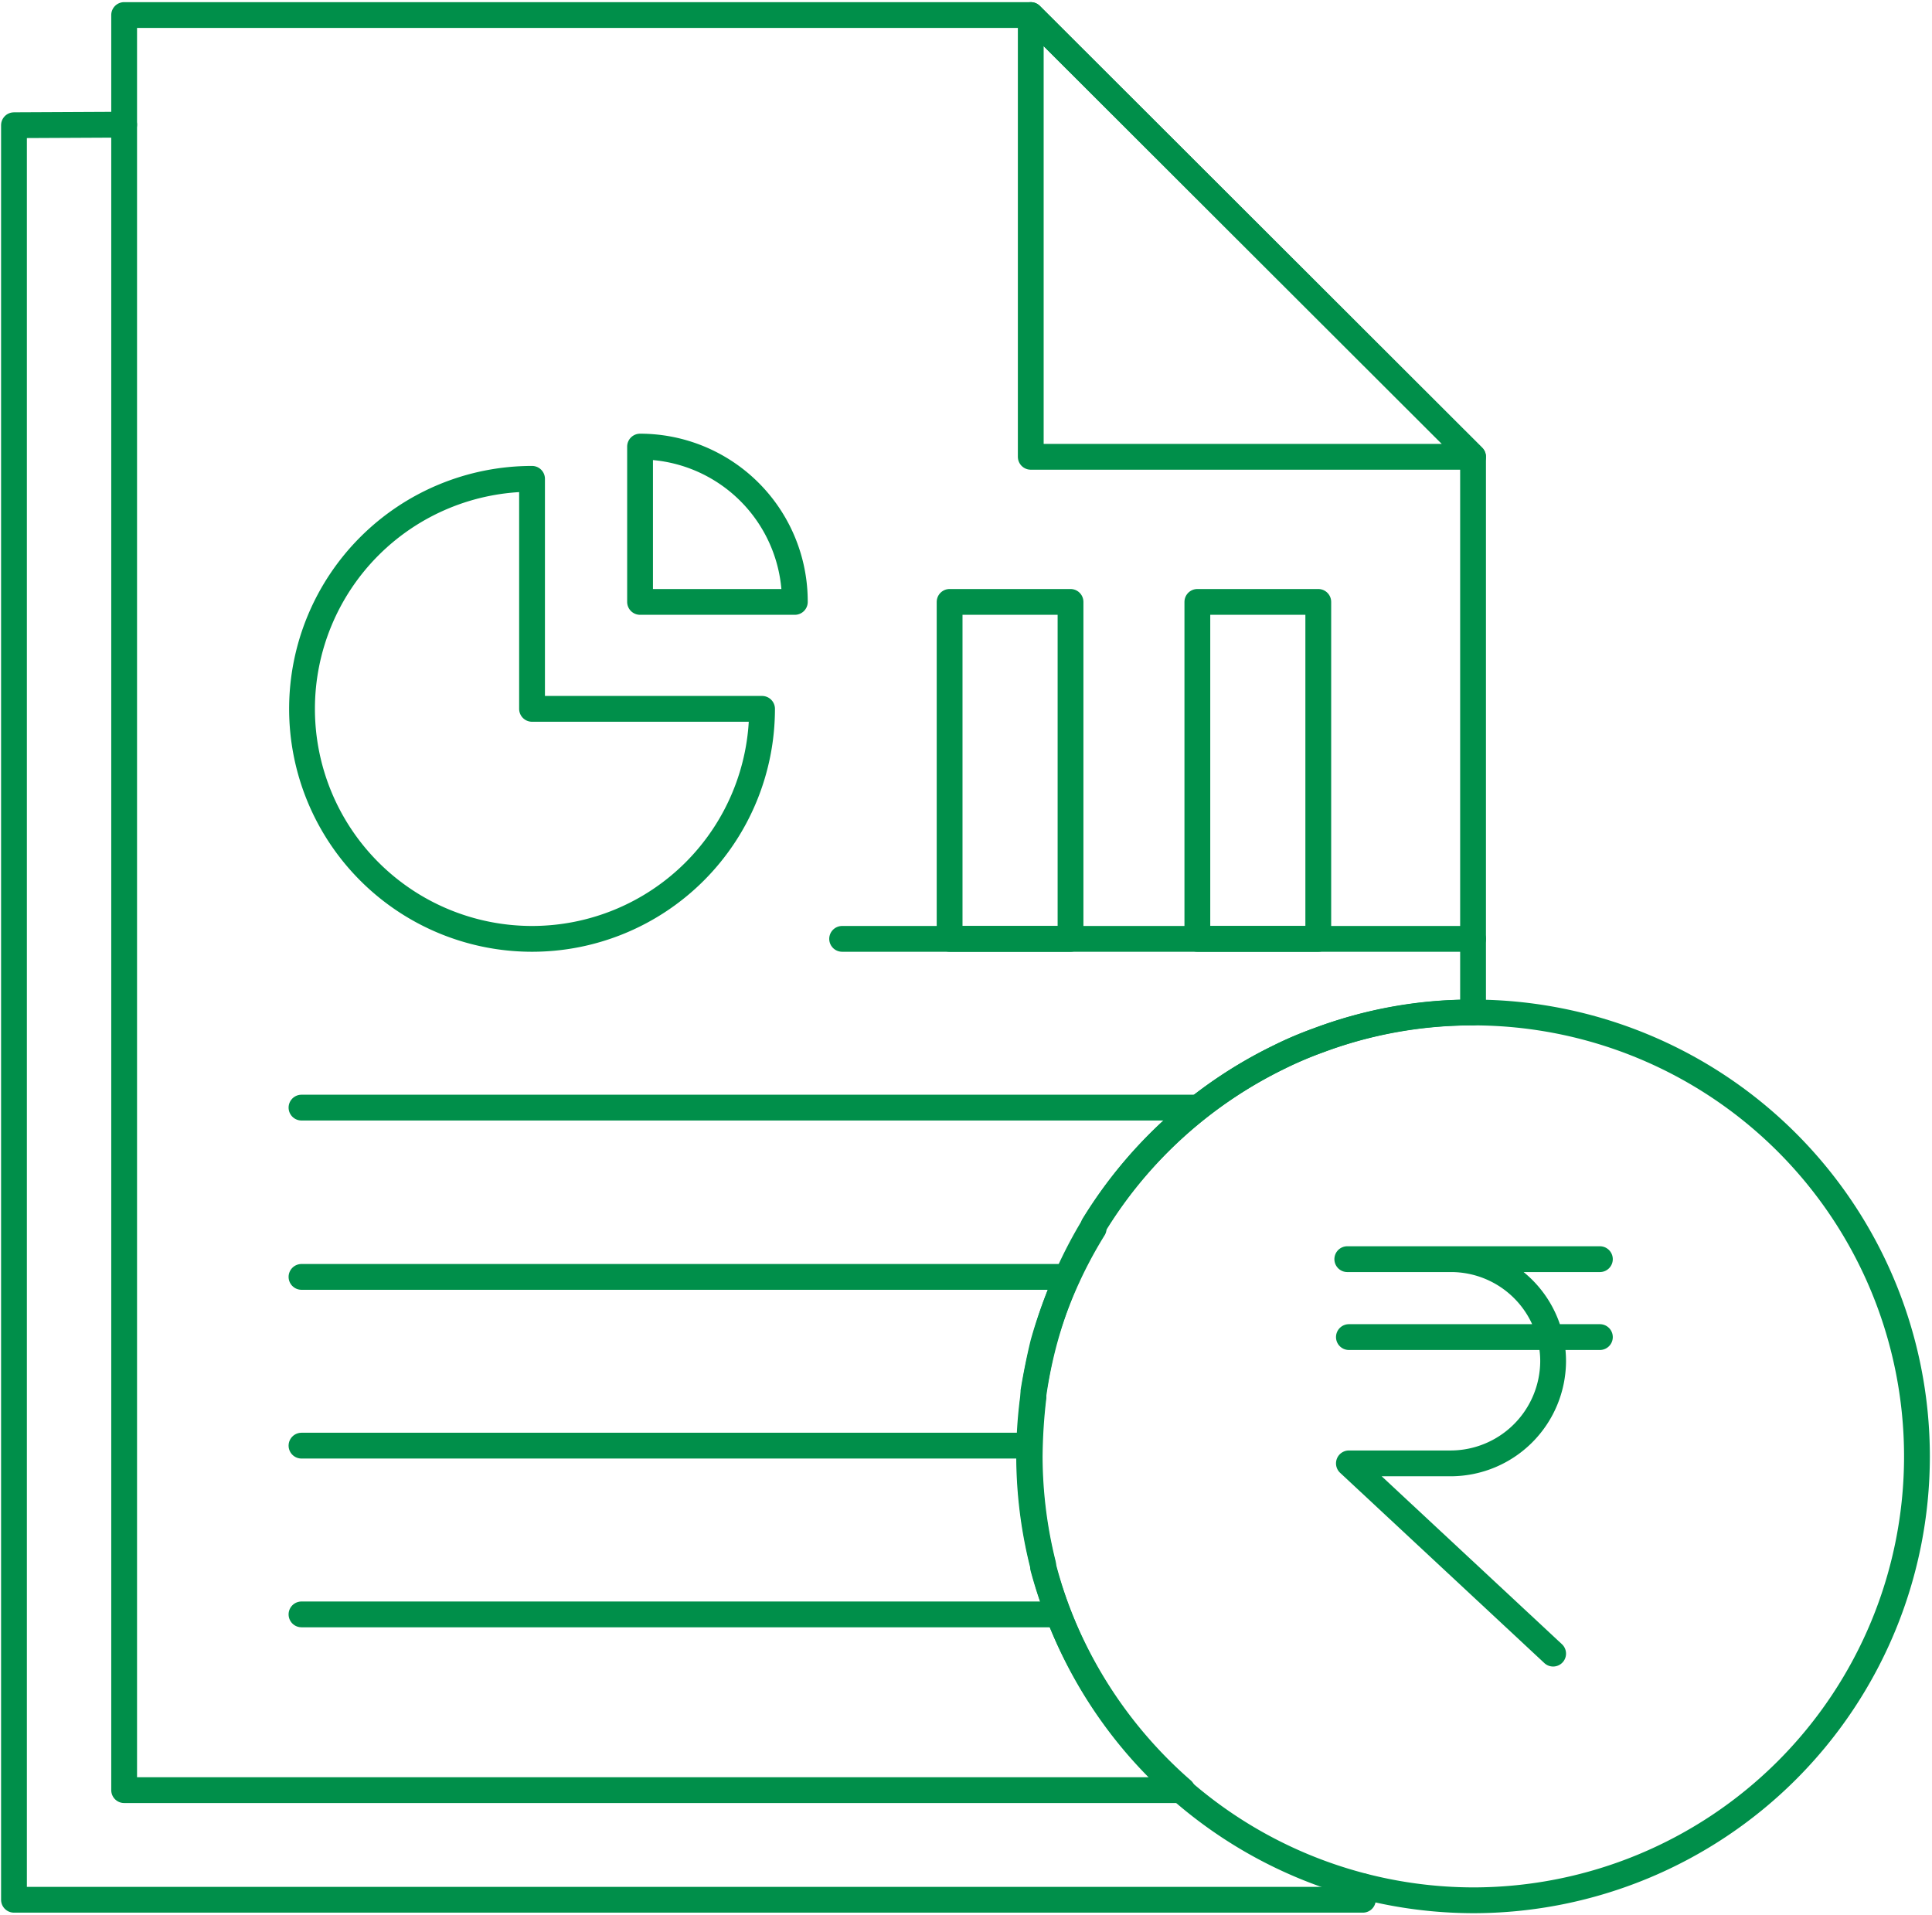
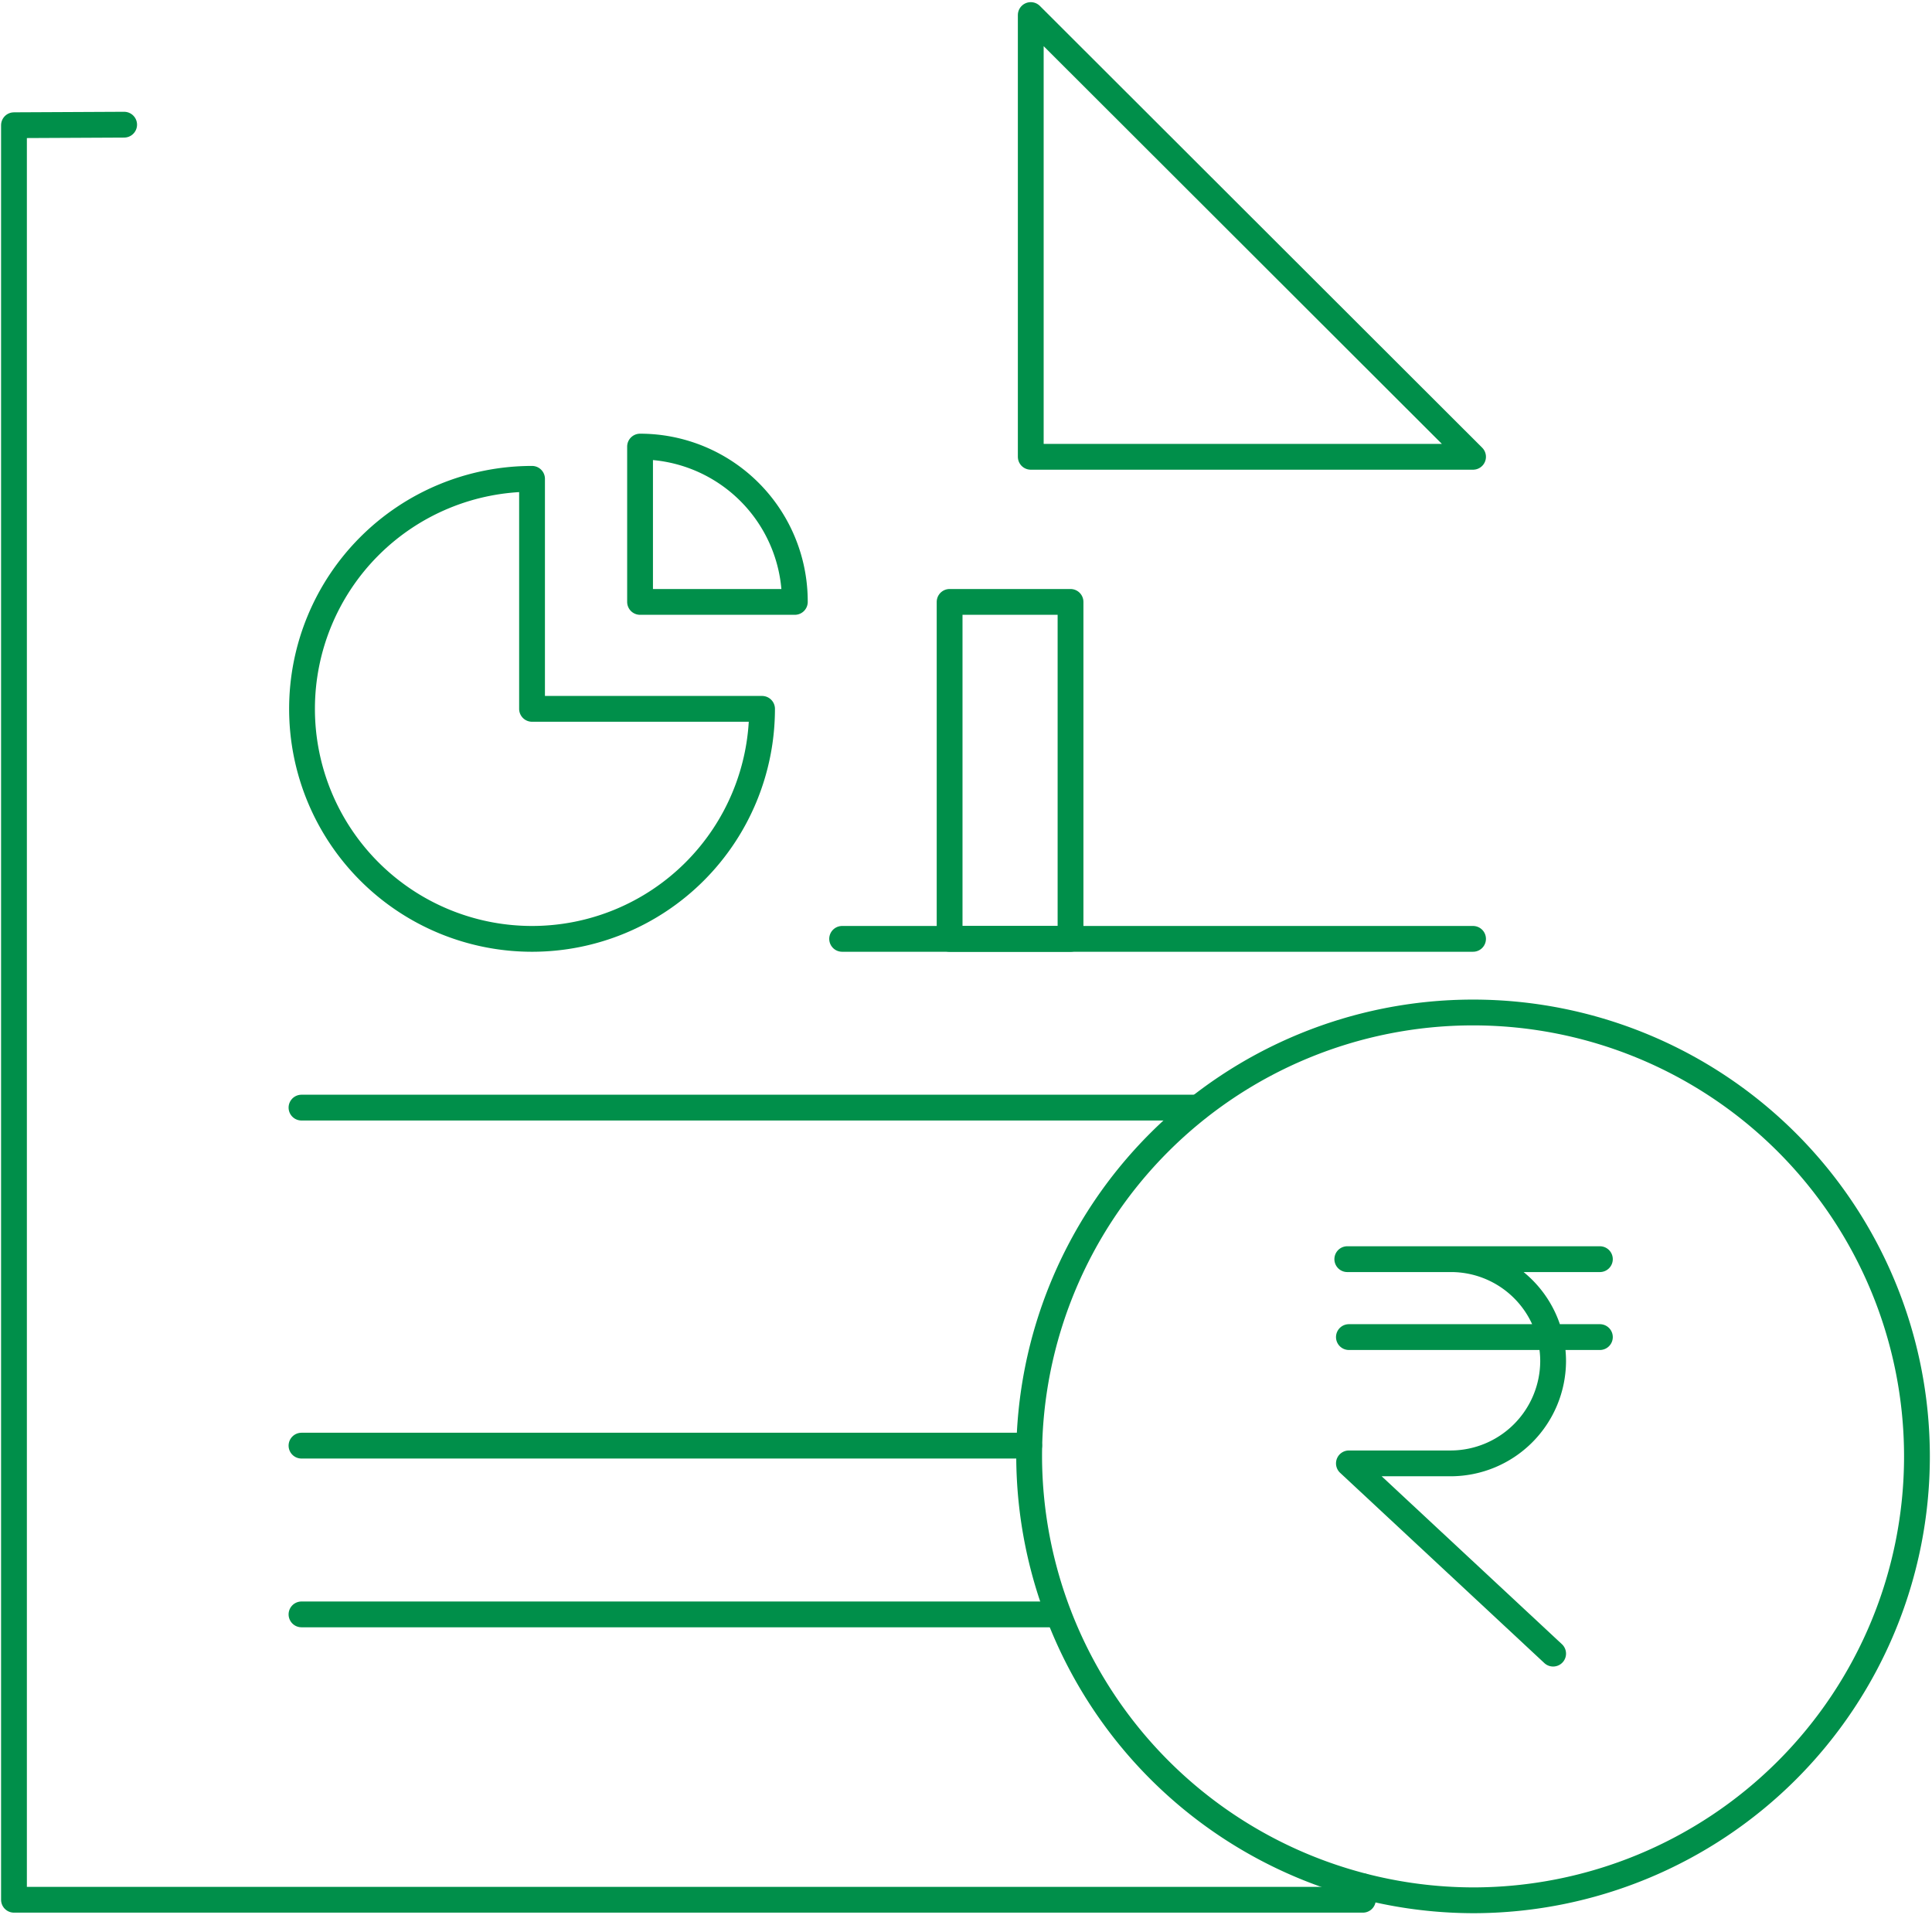
<svg xmlns="http://www.w3.org/2000/svg" id="Layer_1" data-name="Layer 1" viewBox="0 0 35.95 35.63">
  <defs>
    <style>.cls-1,.cls-2{fill:none;stroke:#008f4a;stroke-linecap:round;stroke-linejoin:round;stroke-width:0.48px;}.cls-1{fill-rule:evenodd;}</style>
  </defs>
-   <path class="cls-1" d="M2.31.28H19.18L27.41,8.5V18.84a8,8,0,0,0-2.88.52,5.92,5.92,0,0,0-.73.31,8.34,8.34,0,0,0-3.45,3.13l0,.06A8.31,8.31,0,0,0,19.41,25c-.07.29-.13.59-.18.89V26a10.18,10.18,0,0,0-.07,1.11,8.38,8.38,0,0,0,.25,2v.06A8.38,8.38,0,0,0,22,33.31H2.31Z" />
  <path class="cls-1" d="M9.9,13.19V8.91a4.28,4.28,0,1,0,4.28,4.28Z" />
  <polyline class="cls-1" points="25.36 35.1 25.36 35.35 0.26 35.35 0.26 2.33 2.31 2.32" />
  <polygon class="cls-1" points="19.18 0.28 27.41 8.5 19.18 8.5 19.18 0.28" />
  <path class="cls-1" d="M11.91,11.2h2.88a2.88,2.88,0,0,0-2.88-2.89Z" />
  <path class="cls-1" d="M25.07,23.43H27a1.9,1.9,0,0,1,1.9,1.9h0a1.91,1.91,0,0,1-1.9,1.9h-1.9m0,0,3.8,3.54m-3.8-5.89h4.67M27,23.43h2.77" />
  <rect class="cls-2" x="17.67" y="11.2" width="2.25" height="6.27" />
-   <rect class="cls-2" x="22.28" y="11.2" width="2.25" height="6.27" />
  <line class="cls-2" x1="15.67" y1="17.47" x2="27.41" y2="17.47" />
  <line class="cls-2" x1="5.61" y1="20.61" x2="22.29" y2="20.61" />
-   <line class="cls-2" x1="5.61" y1="23.76" x2="19.86" y2="23.76" />
  <line class="cls-2" x1="5.61" y1="26.9" x2="19.15" y2="26.9" />
  <line class="cls-2" x1="5.61" y1="30.04" x2="19.69" y2="30.04" />
  <path class="cls-1" d="M27.41,35.36a8.26,8.26,0,1,0-8.26-8.26A8.28,8.28,0,0,0,27.41,35.36Z" />
</svg>